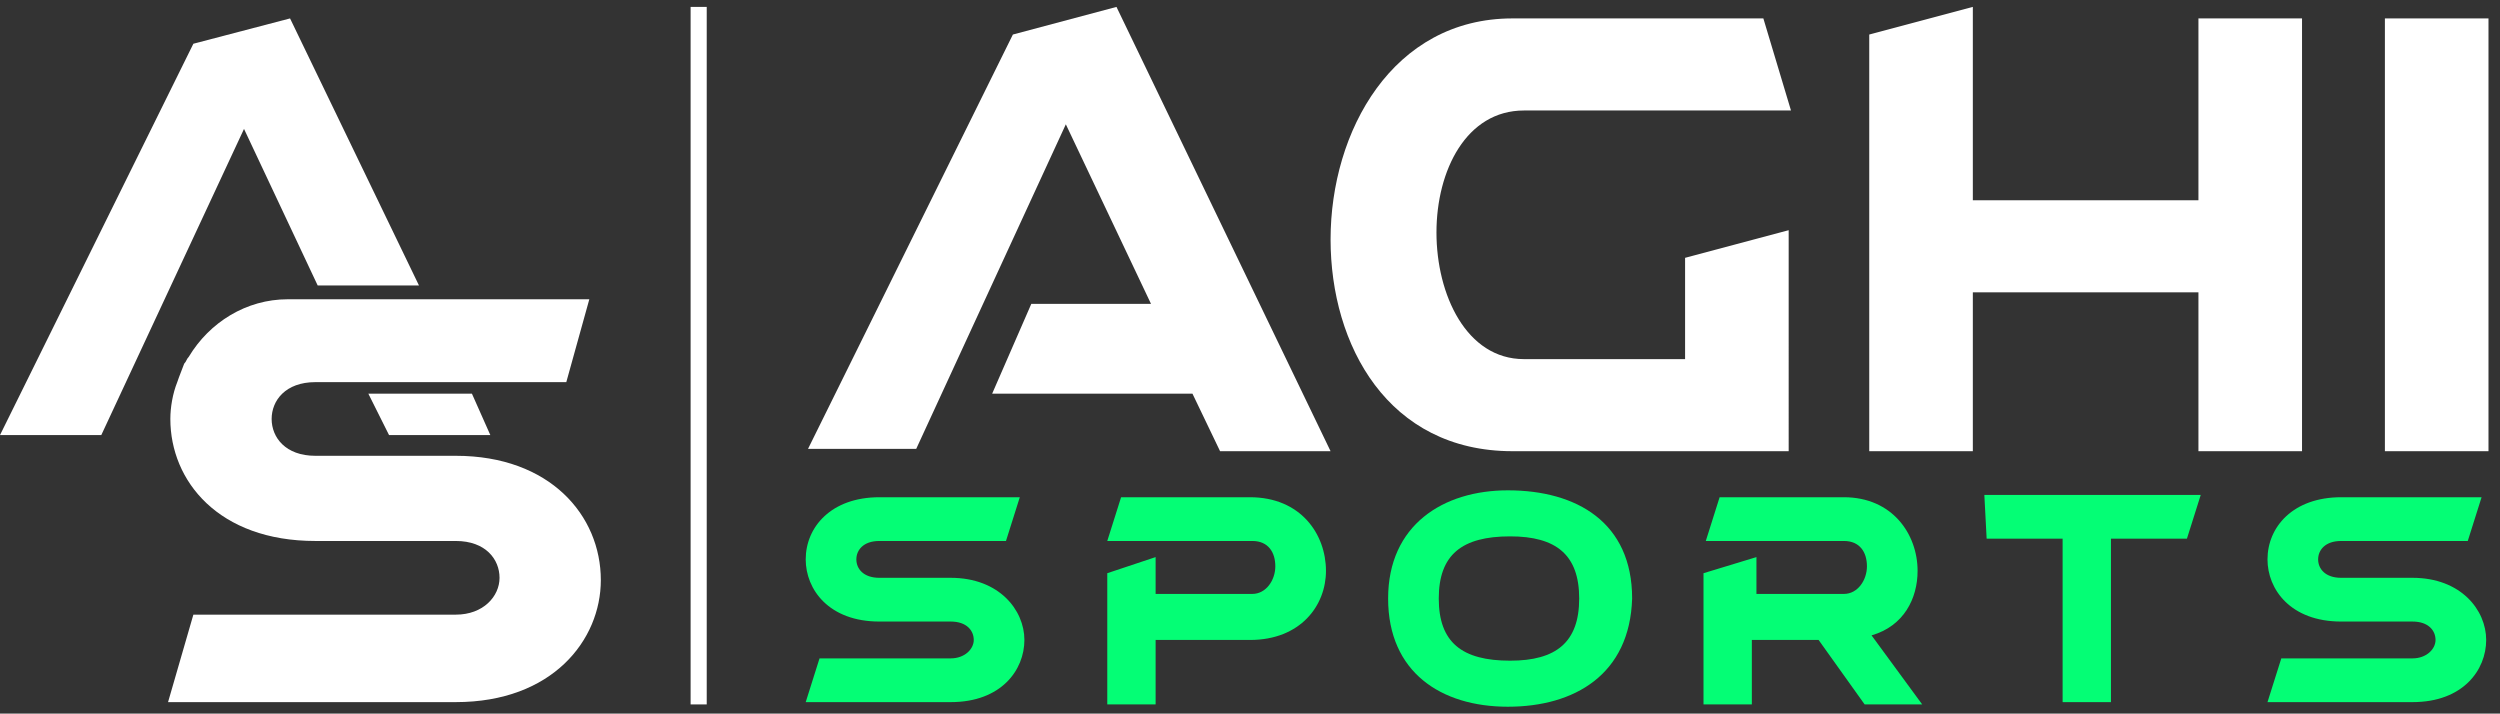
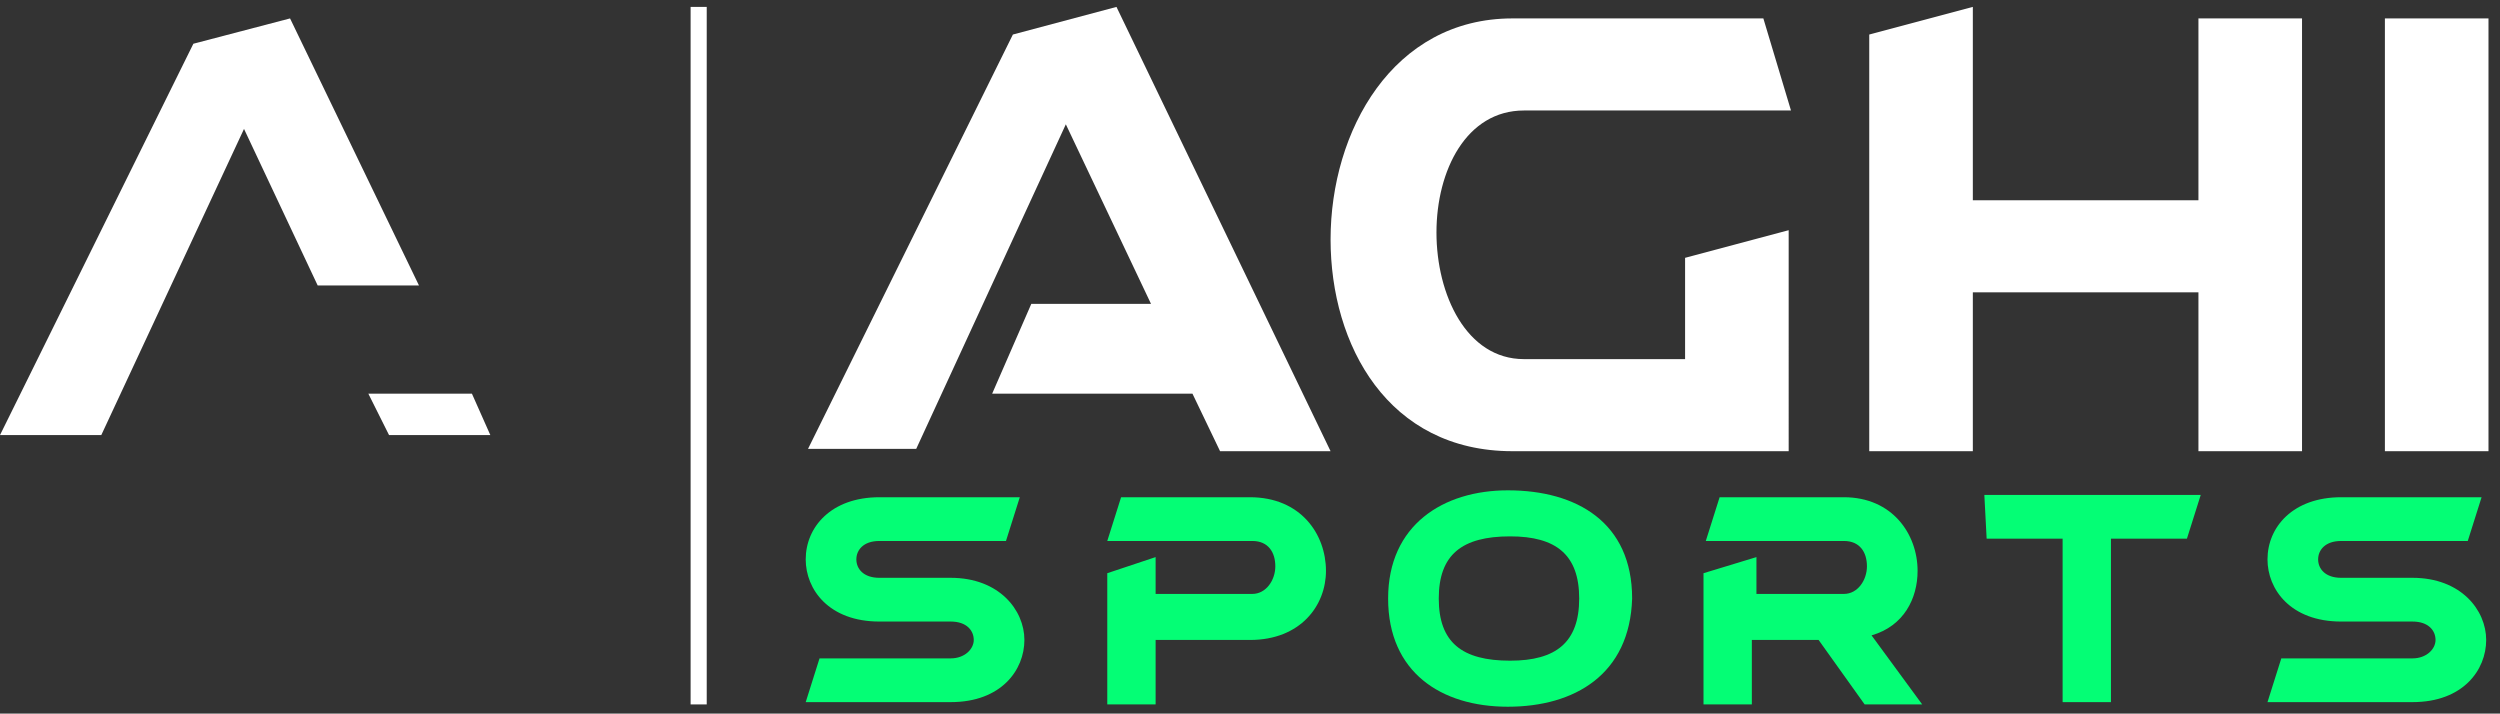
<svg xmlns="http://www.w3.org/2000/svg" version="1.1" id="Layer_1" x="0px" y="0px" viewBox="0 0 108.6 31" style="enable-background:new 0 0 108.6 31;" xml:space="preserve">
  <rect x="0" y="0" width="108.6" height="31" fill="#333333" stroke="none" />
  <style type="text/css">
	.st0{fill:#FFFFFF;}
	.st1{fill:#04FE75;}
</style>
  <g>
    <path class="st0" d="M44.8,13.2H50l-3.7-7.8l-6.5,14.1h-4.7l8.9-18l4.5-1.2l9.3,19.3H53l-1.2-2.5h-8.7L44.8,13.2z" />
    <path class="st0" d="M77.7,19.6h-12c-5.4,0-7.9-4.6-7.9-9.2c0-4.7,2.7-9.6,7.9-9.6h10.9l1.2,4H66.2c-2.5,0-3.8,2.6-3.8,5.3   s1.3,5.5,3.8,5.5h7v-4.4l4.5-1.2V19.6z" />
    <path class="st0" d="M85.7,0.3v8.4h9.8V0.8h4.5v18.8h-4.5v-6.9h-9.8v6.9h-4.5V1.5L85.7,0.3z" />
    <path class="st0" d="M108.1,0.8v18.8h-4.5V0.8H108.1z" />
  </g>
  <rect x="30" y="0.3" class="st0" width="0.7" height="30.3" />
  <g>
    <path class="st1" d="M35,24.3c0-1.4,1.1-2.7,3.2-2.7h6.1l-0.6,1.9h-5.5c-0.7,0-1,0.4-1,0.8s0.3,0.8,1,0.8h3.1   c2.1,0,3.2,1.4,3.2,2.7c0,1.3-1,2.7-3.2,2.7H35l0.6-1.9h5.7c0.6,0,1-0.4,1-0.8S42,27,41.3,27h-3.1C36,27,35,25.6,35,24.3z" />
    <path class="st1" d="M50.2,24.2v1.6h4.2c0.6,0,1-0.6,1-1.2s-0.3-1.1-1-1.1h-6.3l0.6-1.9h5.6c2.2,0,3.3,1.6,3.3,3.2   c0,1.5-1.1,3-3.3,3h-4.1v2.8h-2.1v-5.7L50.2,24.2z" />
    <path class="st1" d="M65.5,30.7c-2.9,0-5.2-1.5-5.2-4.7s2.4-4.7,5.2-4.7c3,0,5.4,1.4,5.4,4.7C70.8,29.3,68.4,30.7,65.5,30.7z    M65.6,28.7c2,0,3-0.8,3-2.7s-1-2.7-3-2.7c-2.1,0-3.1,0.8-3.1,2.7S63.5,28.7,65.6,28.7z" />
    <path class="st1" d="M76.3,24.2v1.6h3.8c0.6,0,1-0.6,1-1.2s-0.3-1.1-1-1.1h-6l0.6-1.9h5.4c2.1,0,3.2,1.6,3.2,3.2   c0,1.2-0.6,2.4-2,2.8l2.2,3H81l-2-2.8h-2.9v2.8H74v-5.7L76.3,24.2z" />
    <path class="st1" d="M86.2,21.5h9.4L95,23.4h-3.3v7.1h-2.1v-7.1h-3.3L86.2,21.5L86.2,21.5z" />
    <path class="st1" d="M98.5,24.3c0-1.4,1.1-2.7,3.2-2.7h6.1l-0.6,1.9h-5.5c-0.7,0-1,0.4-1,0.8s0.3,0.8,1,0.8h3.1   c2.1,0,3.2,1.4,3.2,2.7c0,1.3-1,2.7-3.2,2.7h-6.3l0.6-1.9h5.7c0.6,0,1-0.4,1-0.8s-0.3-0.8-1-0.8h-3.1C99.5,27,98.5,25.6,98.5,24.3z   " />
  </g>
  <g>
-     <path class="st0" d="M19.8,19.8h-6.1c-1.3,0-1.9-0.8-1.9-1.6c0-0.8,0.6-1.6,1.9-1.6h2.1l0,0h4.4l0,0h4.4l1-3.6h-7.1l0,0h-4.4l0,0   h-1.6c-1.8,0-3.4,1-4.3,2.5l0,0c-0.1,0.1-0.1,0.2-0.2,0.3l0,0c-0.2,0.5-0.3,0.8-0.3,0.8l0,0c-0.2,0.5-0.3,1.1-0.3,1.6   c0,2.7,2.1,5.3,6.3,5.3h6.1c1.3,0,1.9,0.8,1.9,1.6c0,0.8-0.7,1.6-1.9,1.6H8.4l-1.1,3.8h12.5c4.2,0,6.3-2.7,6.3-5.3   C26.1,22.4,23.9,19.8,19.8,19.8z" />
    <polygon class="st0" points="13.8,12.4 18.2,12.4 12.6,0.8 8.4,1.9 0,18.9 4.4,18.9 10.6,5.6  " />
    <polygon class="st0" points="16.9,18.9 21.3,18.9 20.5,17.1 16,17.1  " />
  </g>
</svg>